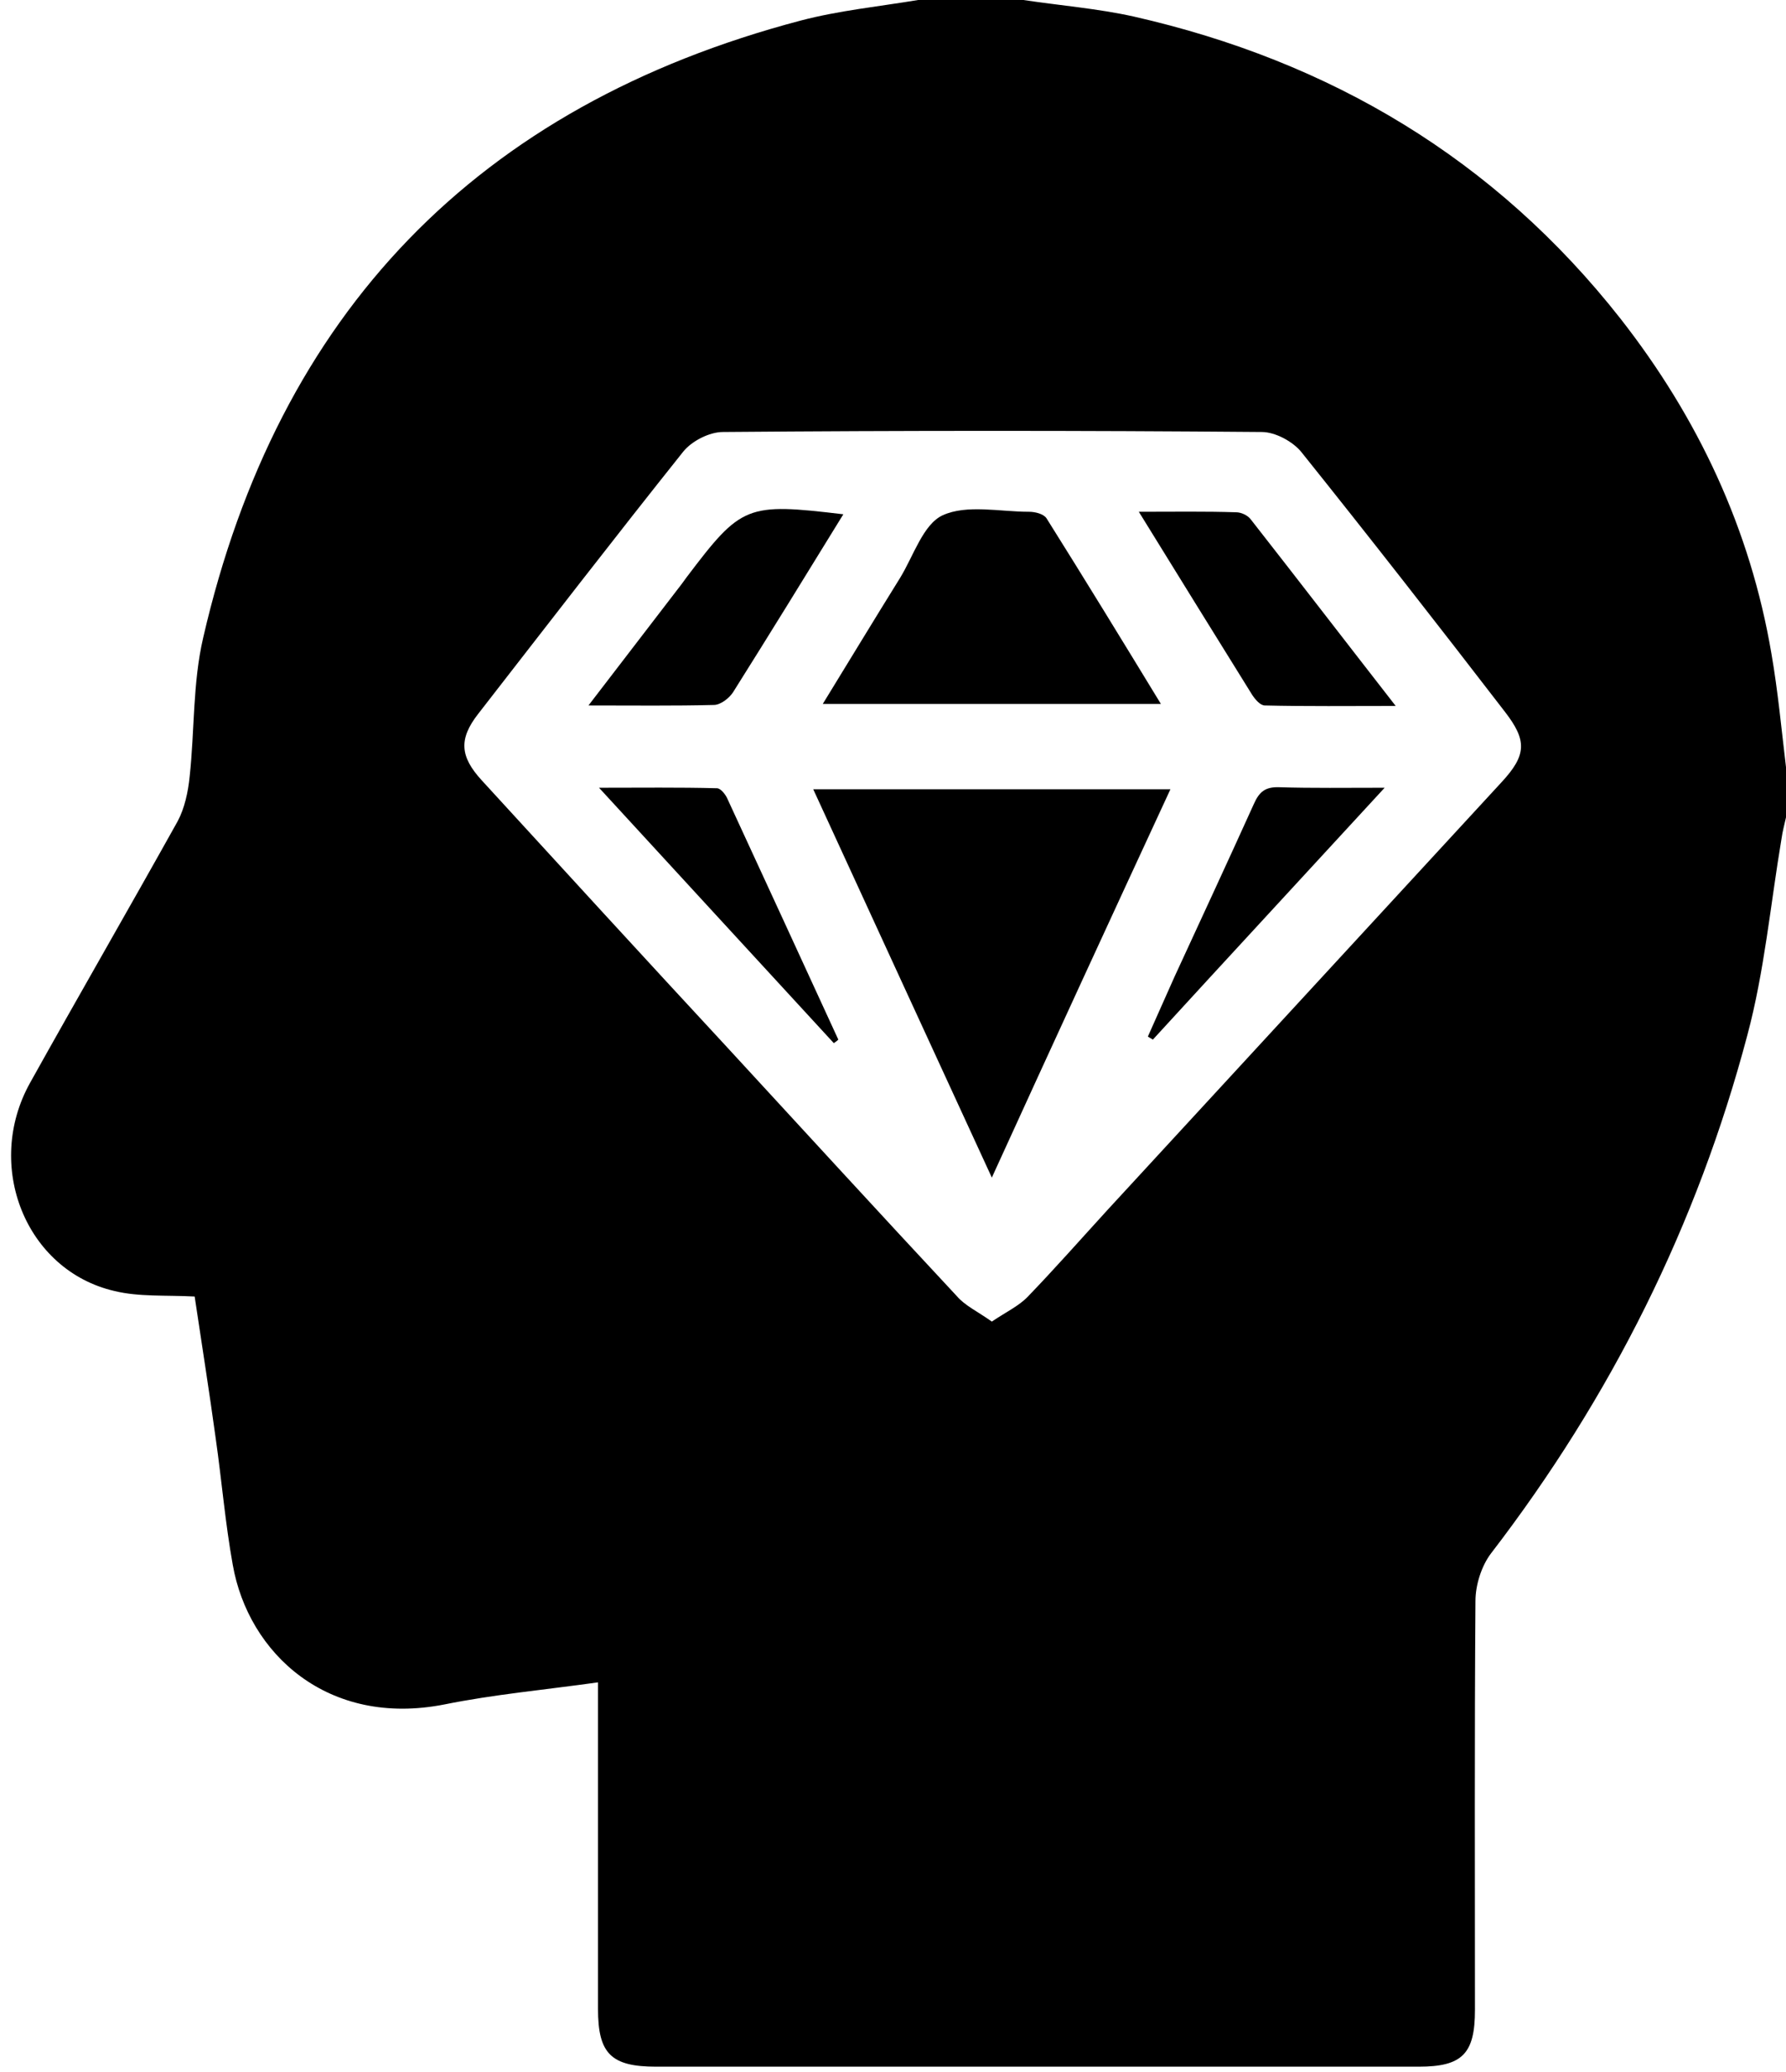
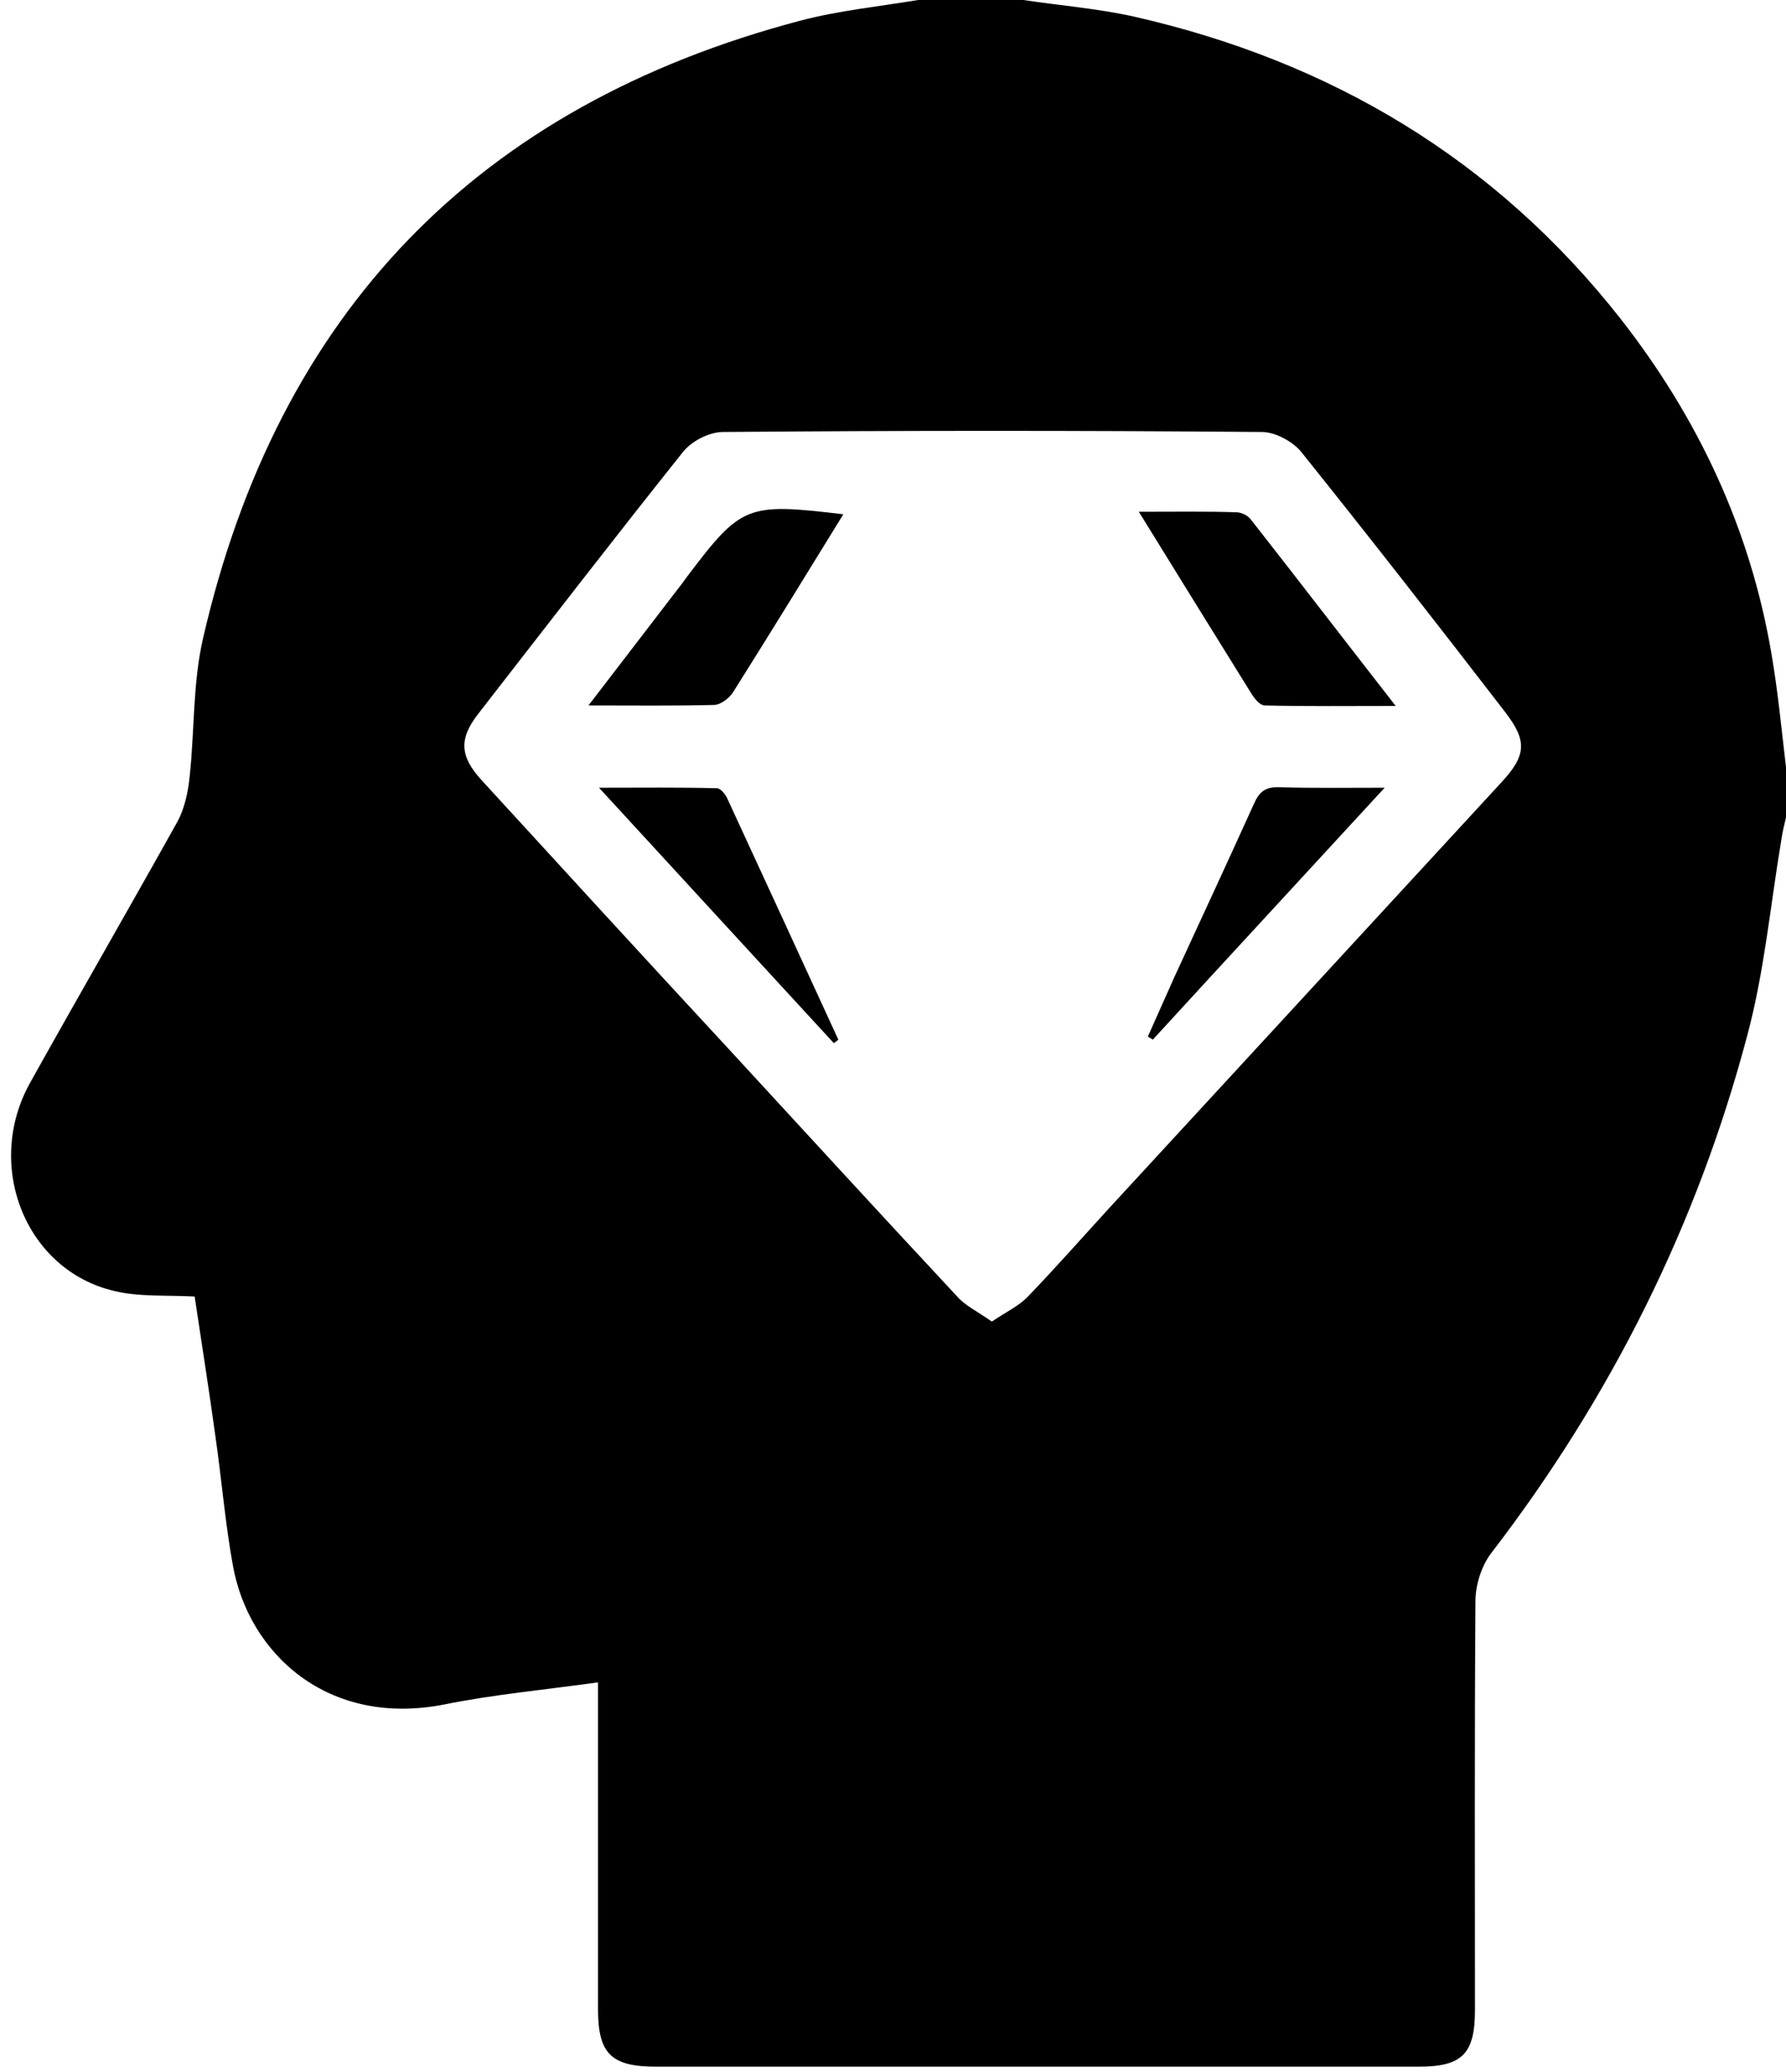
<svg xmlns="http://www.w3.org/2000/svg" version="1.1" id="Layer_1" x="0px" y="0px" viewBox="0 0 356 413" style="enable-background:new 0 0 356 413;" xml:space="preserve">
  <path d="M183,0c7,0,14,0,21,0c7.3,1.1,14.8,1.7,22,3.3c39.2,8.9,72,28.4,97,60.2c15.5,19.8,25.9,42,30.1,66.8  c1.3,7.5,2,15.1,2.9,22.6c0,3.3,0,6.7,0,10c-0.3,1.4-0.7,2.8-0.9,4.3c-2.2,13.1-3.4,26.4-6.8,39.1c-10,37.8-27.2,72.2-51.1,103.3  c-1.9,2.5-3.1,6.3-3.1,9.5c-0.2,27.2-0.1,54.3-0.1,81.5c0,8.7-2.5,11.3-11.2,11.3c-50.7,0-101.3,0-152,0c-9,0-11.6-2.6-11.6-11.5  c0-19.7,0-39.3,0-59c0-1.8,0-3.6,0-6.1c-10.7,1.5-20.7,2.4-30.6,4.4c-23.3,4.6-39.1-10.2-42.2-27.8c-1.5-8.3-2.2-16.8-3.4-25.2  c-1.3-9.5-2.8-18.9-4.2-28.3c-5.8-0.3-11.1,0.1-16-1.1c-17.7-4.1-26-25-16.8-41.5c9.7-17.4,19.7-34.7,29.4-52.1  c1.4-2.6,2.1-5.9,2.4-8.9c1-9.2,0.6-18.7,2.7-27.7C55.4,62.4,95.1,21.1,159.6,4.1C167.2,2.1,175.2,1.3,183,0z M197.7,263.4  c2.8-1.9,5.4-3.1,7.2-5c5.4-5.6,10.6-11.5,15.9-17.3c26.2-28.4,52.3-56.8,78.5-85.2c5-5.4,5.1-8.3,0.7-14  c-13.4-17.4-26.9-34.7-40.6-51.8c-1.7-2.1-5.2-4-7.9-4c-35.8-0.3-71.6-0.3-107.4,0c-2.7,0-6.2,1.8-7.9,3.9  c-13.8,17.3-27.3,34.8-40.9,52.3c-3.9,5-3.6,8.5,0.7,13.2c16.3,17.8,32.6,35.6,49,53.3c15.2,16.5,30.4,33.1,45.7,49.5  C192.3,260.2,194.9,261.4,197.7,263.4z" />
-   <path d="M197.7,234.7c-12.1-26.3-23.8-51.7-35.6-77.4c23.9,0,47.2,0,71.2,0C221.4,183,209.7,208.4,197.7,234.7z" />
-   <path d="M164,140.3c5.4-8.8,10.3-16.9,15.4-25.1c2.7-4.4,4.6-10.7,8.5-12.5c4.8-2.2,11.4-0.7,17.2-0.7c1.2,0,2.9,0.4,3.5,1.3  c7.6,12.1,15,24.2,22.8,37C208.8,140.3,186.9,140.3,164,140.3z" />
  <path d="M168.1,102.5c-7.5,12.2-14.7,23.9-22,35.5c-0.8,1.2-2.5,2.5-3.8,2.5c-7.9,0.2-15.8,0.1-25,0.1c6.3-8.2,11.9-15.5,17.5-22.8  c0.7-0.9,1.4-1.8,2.1-2.8C147.8,100.6,148.8,100.2,168.1,102.5z" />
  <path d="M227,102c7.2,0,13.3-0.1,19.4,0.1c1,0,2.3,0.6,2.9,1.4c9.4,12,18.7,24.1,28.9,37.2c-9.4,0-17.8,0.1-26.1-0.1  c-0.9,0-1.9-1.2-2.5-2.1C242.2,126.6,234.9,114.8,227,102z" />
  <path d="M166.2,207.9c-15.3-16.6-30.6-33.3-46.8-50.9c8.5,0,16-0.1,23.5,0.1c0.7,0,1.6,1.1,2,1.9c7.4,16,14.8,32.1,22.2,48.2  C166.8,207.5,166.5,207.7,166.2,207.9z" />
  <path d="M276,157c-15.9,17.3-31.1,33.7-46.2,50.2c-0.3-0.2-0.7-0.4-1-0.6c1.8-4,3.5-7.9,5.3-11.9c5.3-11.5,10.6-22.9,15.8-34.4  c1.1-2.5,2.3-3.5,5.1-3.4C261.6,157.1,268.2,157,276,157z" />
</svg>